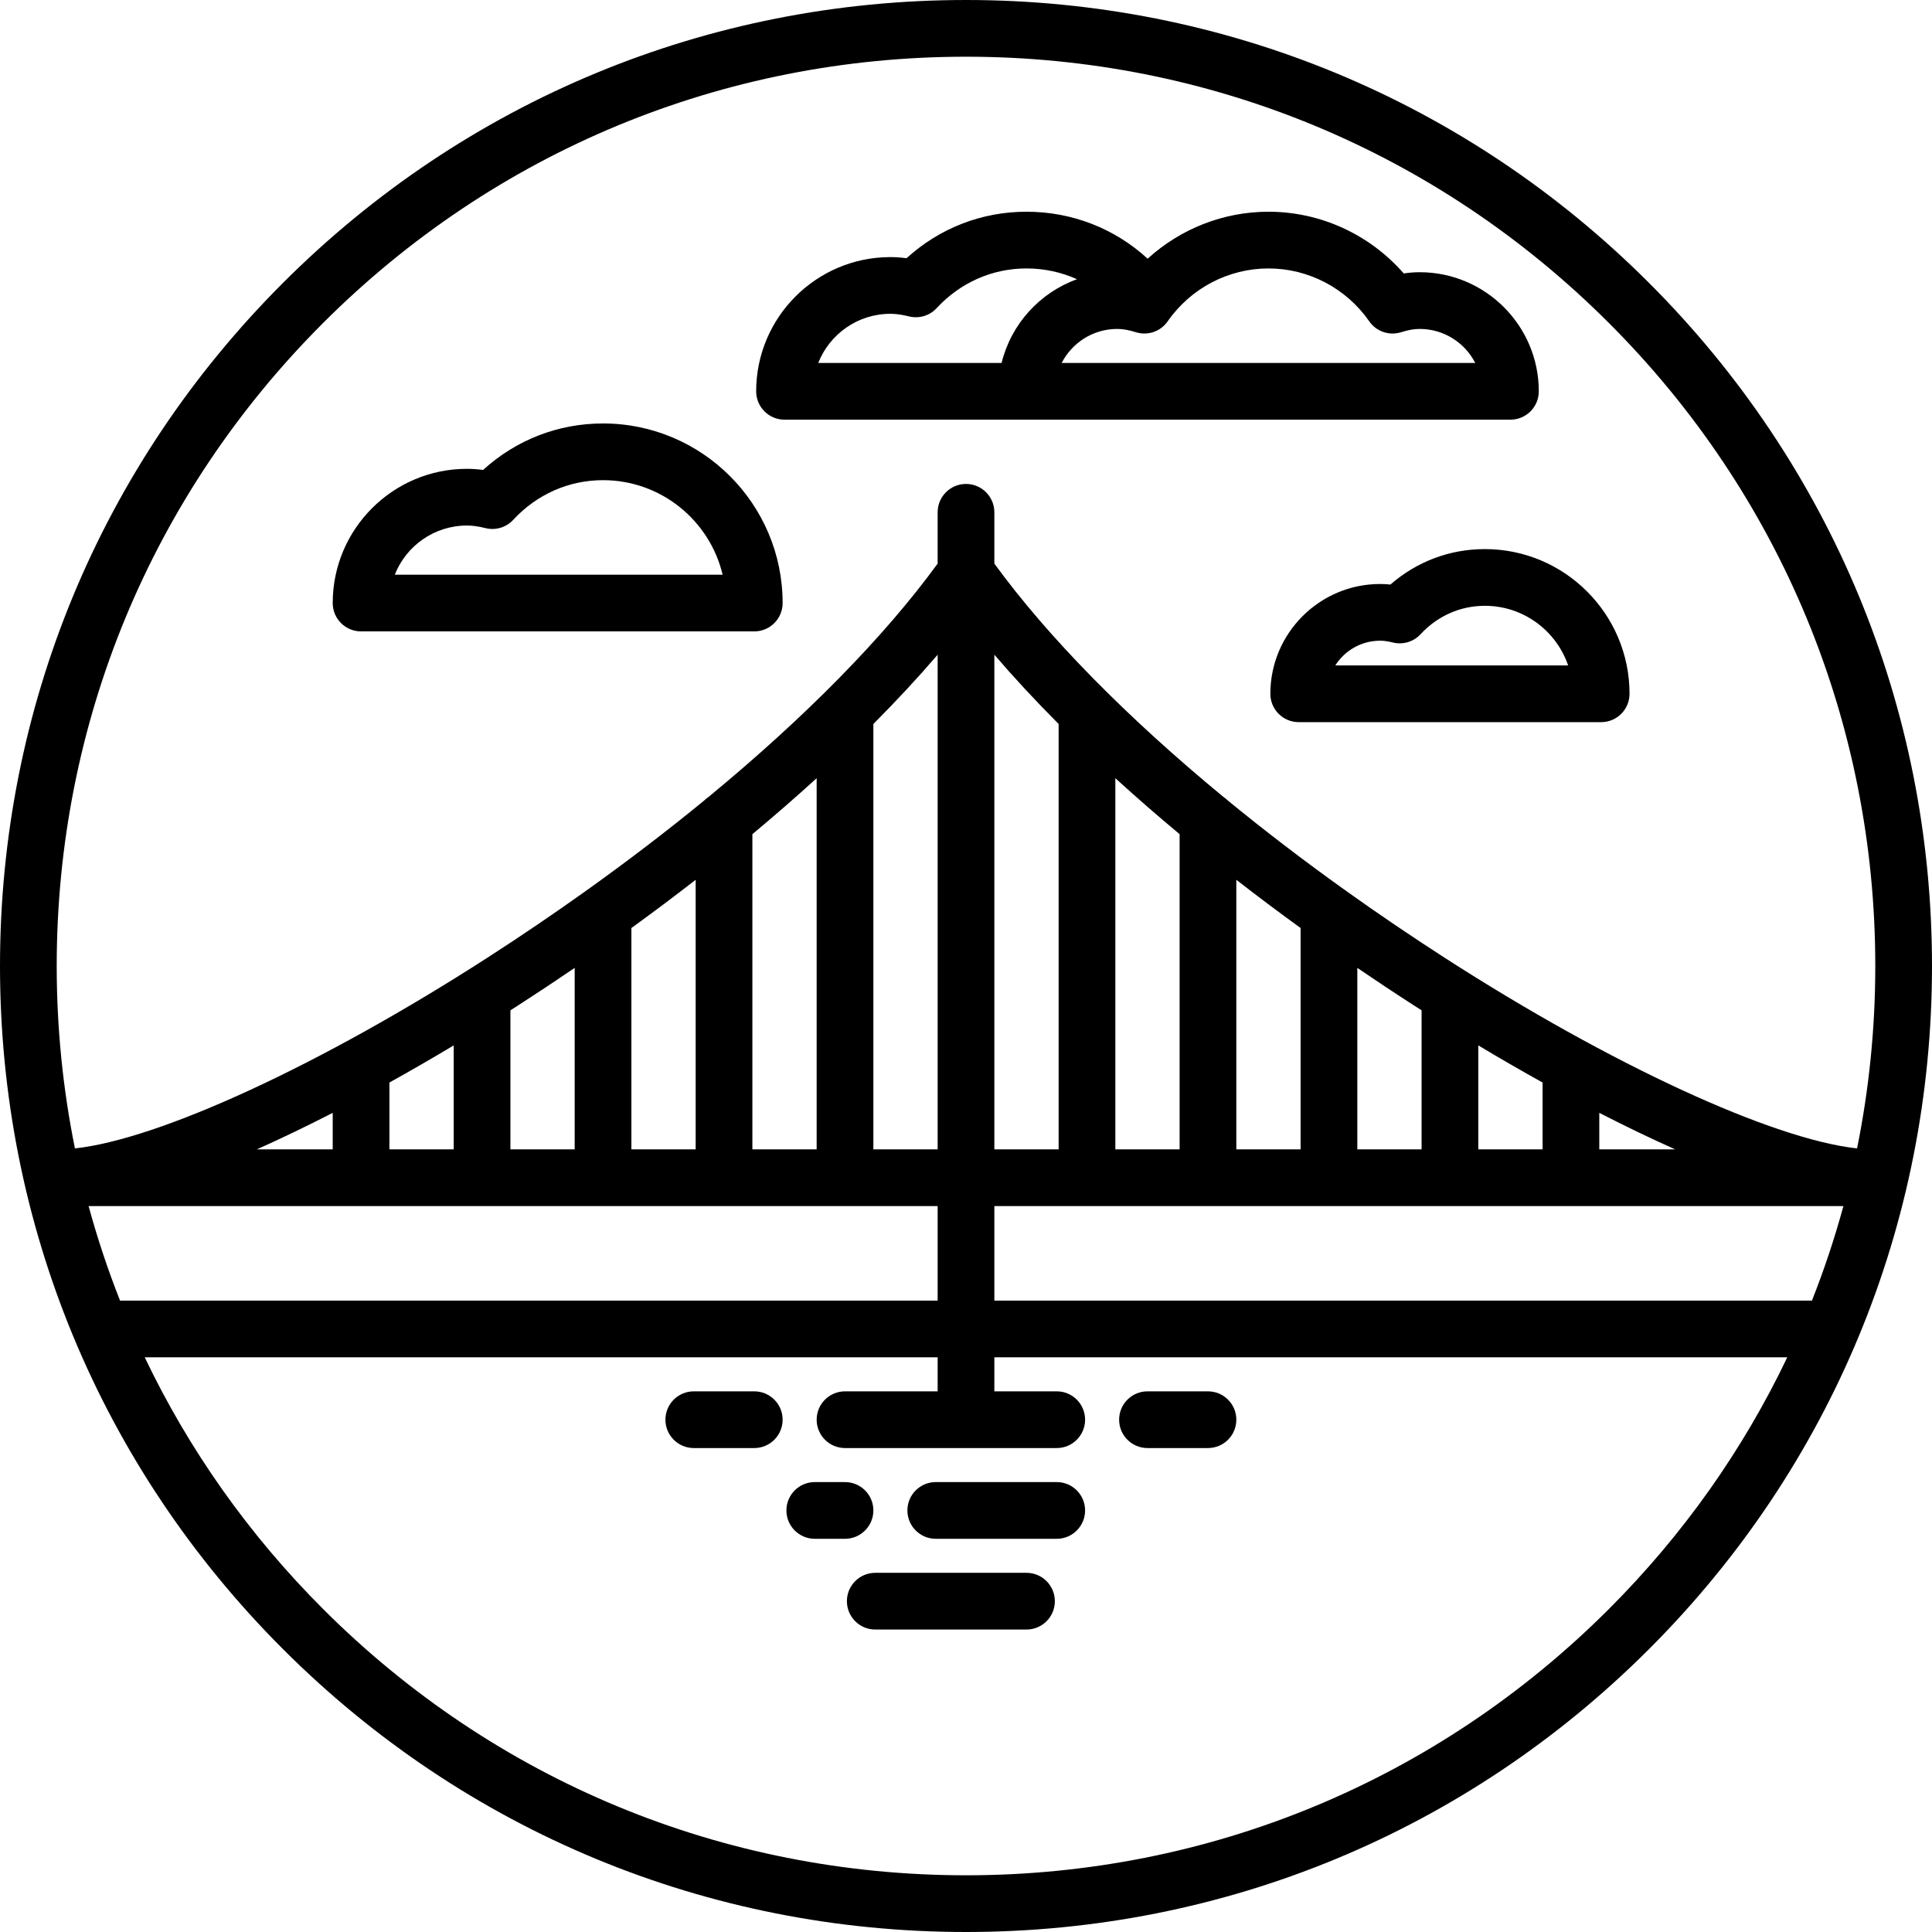
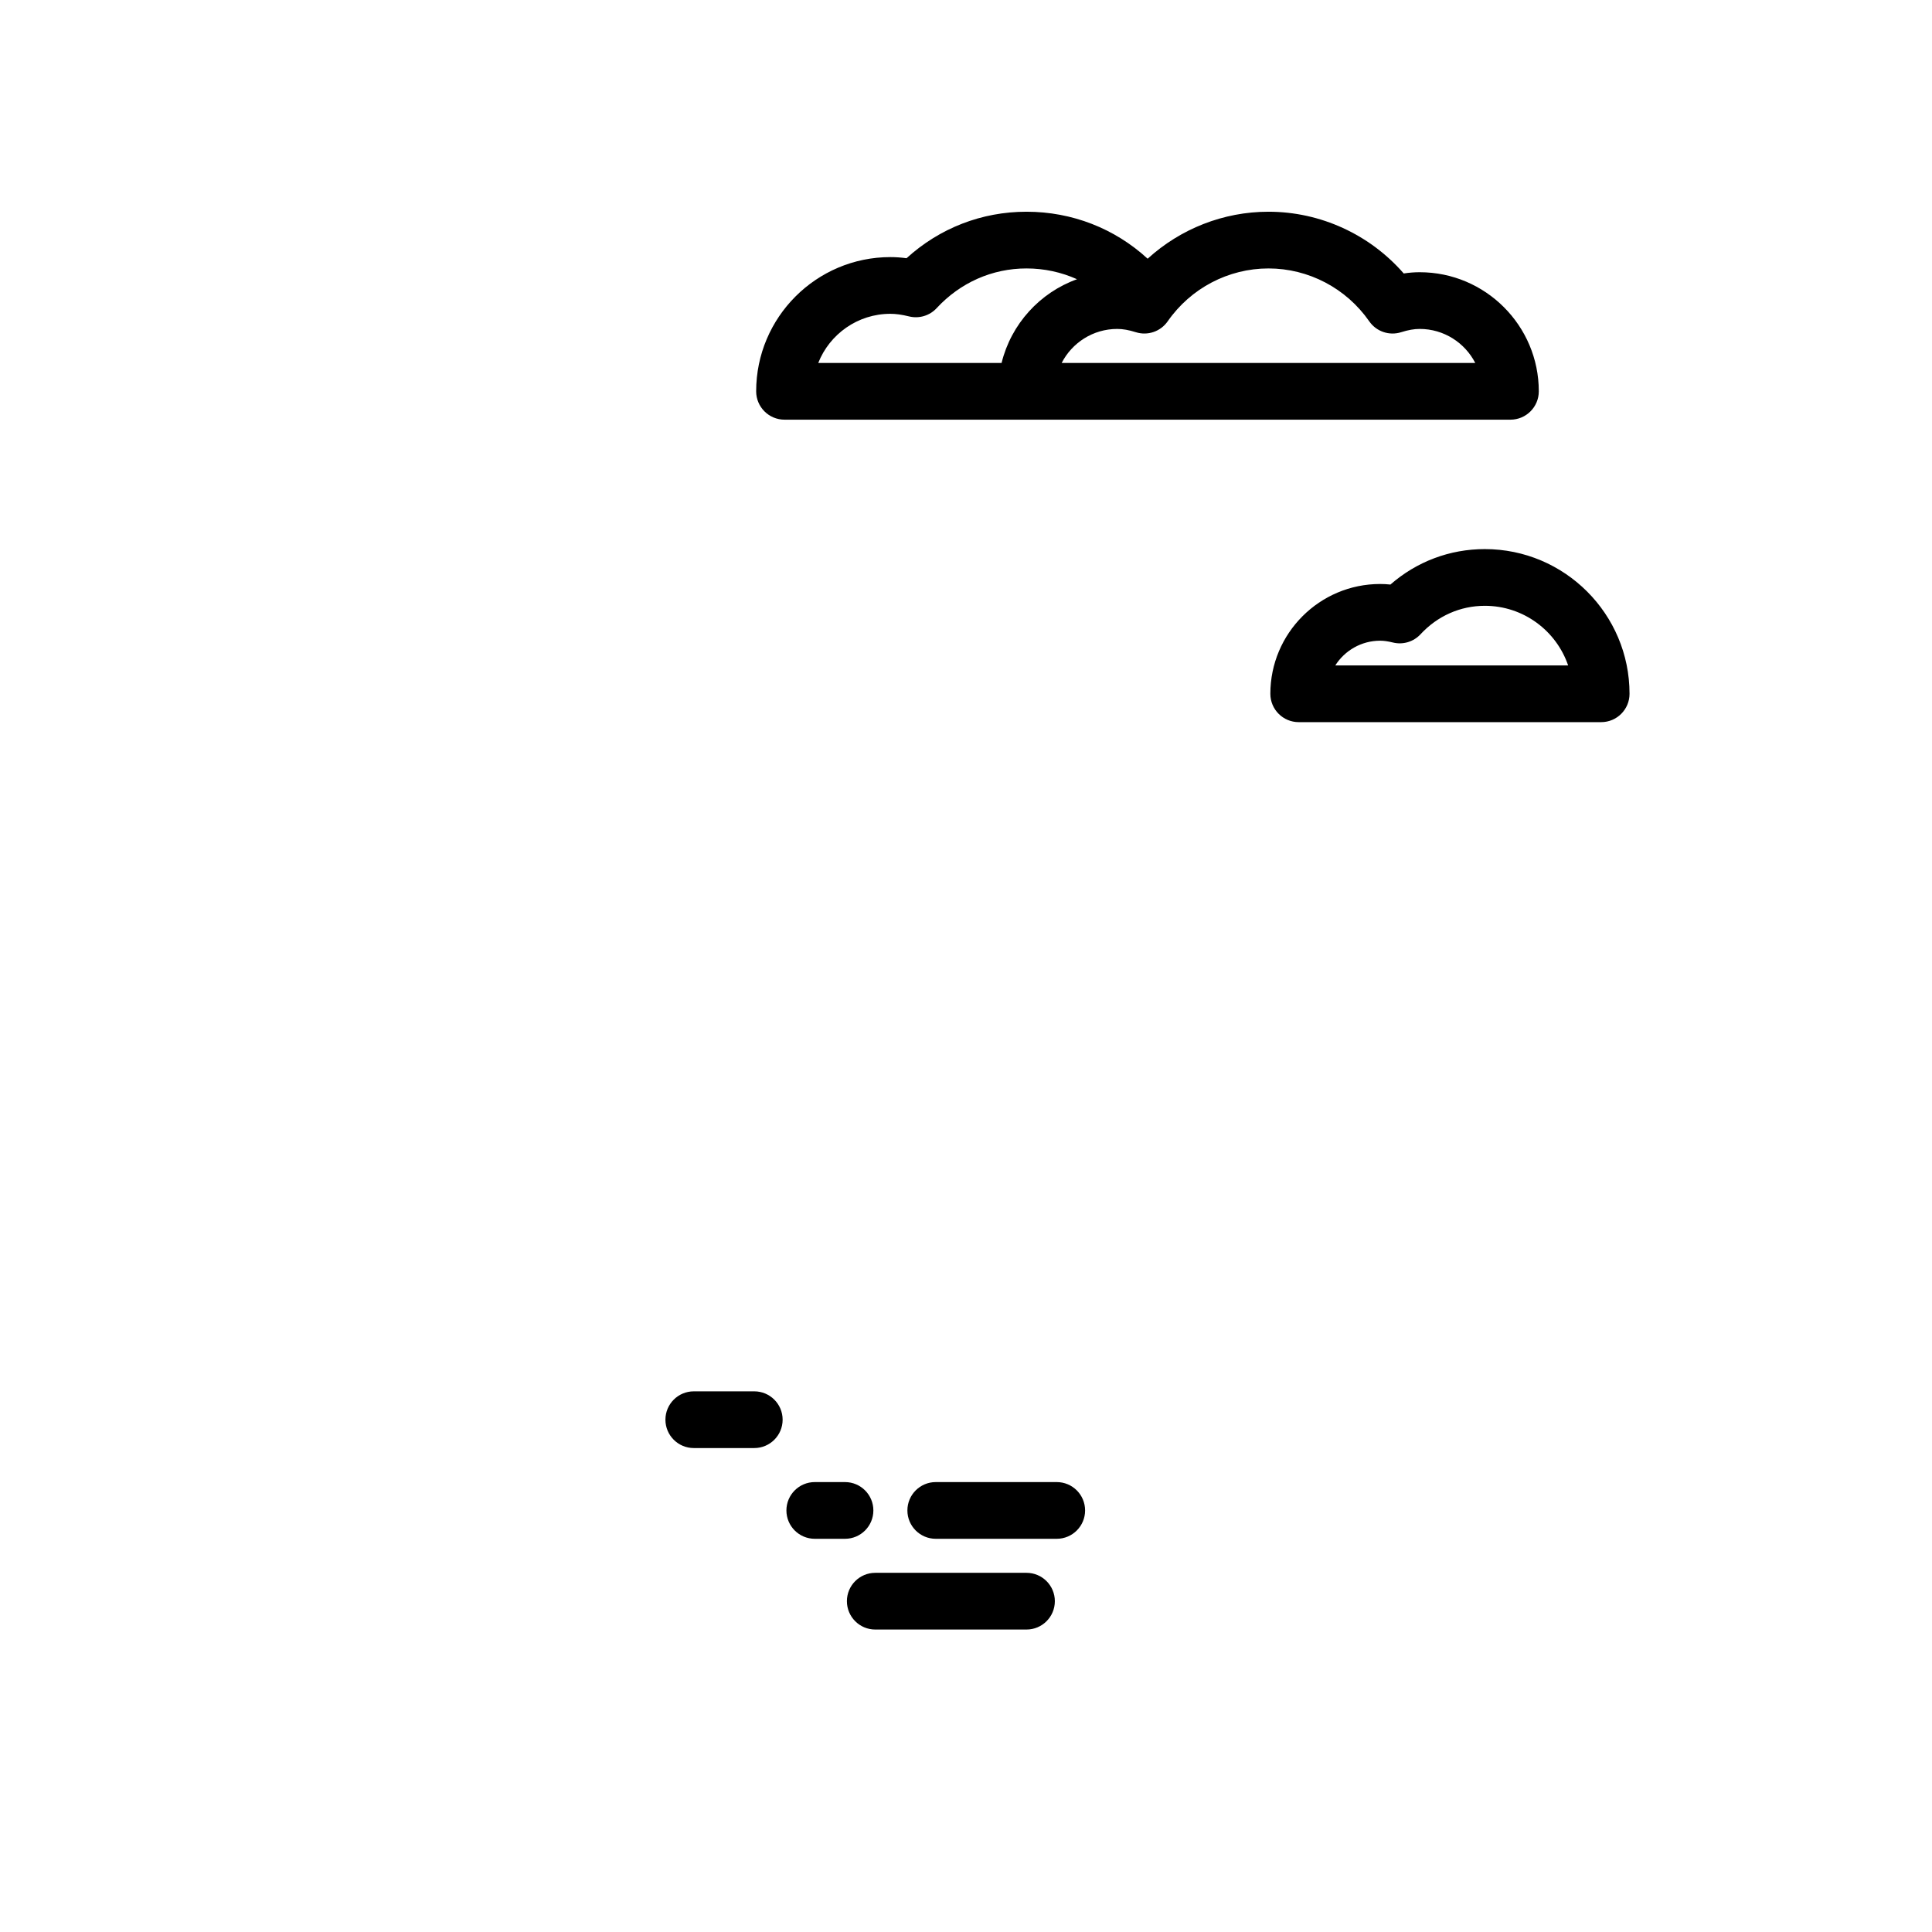
<svg xmlns="http://www.w3.org/2000/svg" fill="#000000" height="800px" width="800px" version="1.1" id="Capa_1" viewBox="0 0 511 511" xml:space="preserve">
  <g>
-     <path d="M436.166,74.834C387.908,26.577,323.747,0,255.5,0S123.092,26.577,74.834,74.834C26.577,123.092,0,187.253,0,255.5   s26.577,132.408,74.834,180.666C123.092,484.423,187.253,511,255.5,511s132.408-26.577,180.666-74.834   C484.423,387.908,511,323.747,511,255.5S484.423,123.092,436.166,74.834z M479.247,344H263v-25h224.565   C485.254,327.496,482.474,335.837,479.247,344z M23.435,319H248v25H31.753C28.526,335.837,25.746,327.496,23.435,319z M184,232.701   V304h-17v-58.544C172.822,241.24,178.492,236.983,184,232.701z M216,205.827V304h-17v-83.368   C204.915,215.703,210.588,210.761,216,205.827z M344,245.456V304h-17v-71.299C332.508,236.983,338.178,241.24,344,245.456z    M373.979,265.93c0.667,0.43,1.347,0.861,2.021,1.292V304h-17v-48.001C363.909,259.348,368.904,262.661,373.979,265.93z    M443.073,304H423v-9.658C429.759,297.811,436.493,301.066,443.073,304z M408,304h-17v-27.497c5.56,3.333,11.252,6.624,17,9.816   V304z M312,304h-17v-98.173c5.412,4.934,11.085,9.877,17,14.805V304z M280,191.5V304h-17V173.167   c5.167,6.026,10.855,12.15,17,18.324C280,191.494,280,191.497,280,191.5z M248,304h-17V191.5c0-0.003,0-0.006,0-0.009   c6.146-6.174,11.833-12.298,17-18.324V304z M152,304h-17v-36.778c0.674-0.431,1.354-0.862,2.021-1.292   c5.074-3.269,10.07-6.582,14.979-9.931V304z M120,304h-17v-17.681c5.748-3.192,11.44-6.483,17-9.816V304z M88,304H67.927   c6.58-2.934,13.314-6.189,20.073-9.658V304z M85.441,85.441C130.865,40.016,191.26,15,255.5,15s124.635,25.016,170.059,70.441   C470.984,130.865,496,191.26,496,255.5c0,16.395-1.639,32.537-4.821,48.246c-22.332-2.415-65.052-22.066-109.077-50.426   c-8.872-5.715-17.485-11.563-25.8-17.494c-0.265-0.221-0.549-0.419-0.843-0.602c-10.759-7.699-20.999-15.536-30.609-23.41   c-0.378-0.385-0.798-0.728-1.252-1.025c-25.466-20.995-46.394-42.213-60.599-61.72V135.5c0-4.142-3.358-7.5-7.5-7.5   s-7.5,3.358-7.5,7.5v13.568c-14.205,19.508-35.133,40.725-60.599,61.72c-0.454,0.297-0.873,0.64-1.252,1.025   c-9.61,7.874-19.85,15.711-30.609,23.41c-0.294,0.183-0.578,0.381-0.843,0.602c-8.315,5.93-16.928,11.778-25.8,17.494   c-44.024,28.36-86.745,48.011-109.077,50.426C16.639,288.037,15,271.895,15,255.5C15,191.26,40.016,130.865,85.441,85.441z    M425.559,425.559C380.135,470.984,319.74,496,255.5,496s-124.635-25.016-170.059-70.441C65.763,405.882,49.923,383.392,38.28,359   H248v9h-24.5c-4.142,0-7.5,3.358-7.5,7.5s3.358,7.5,7.5,7.5h56c4.142,0,7.5-3.358,7.5-7.5s-3.358-7.5-7.5-7.5H263v-9h209.72   C461.077,383.392,445.237,405.882,425.559,425.559z" />
    <path d="M207.5,111h64h16h112c4.142,0,7.5-3.358,7.5-7.5c0-17.369-14.131-31.5-31.5-31.5c-1.387,0-2.789,0.108-4.222,0.327   C362.299,62.022,349.268,56,335.5,56c-11.924,0-23.291,4.524-31.956,12.428C294.868,60.453,283.583,56,271.5,56   c-11.859,0-22.976,4.337-31.73,12.298c-1.466-0.2-2.882-0.298-4.27-0.298c-19.575,0-35.5,15.925-35.5,35.5   C200,107.642,203.358,111,207.5,111z M335.5,71c10.599,0,20.567,5.233,26.665,13.998c1.874,2.695,5.281,3.857,8.413,2.87   C372.454,87.276,374.018,87,375.5,87c6.399,0,11.959,3.662,14.695,9H287.5h-6.695c2.735-5.338,8.295-9,14.695-9   c1.482,0,3.046,0.276,4.923,0.868c3.131,0.986,6.538-0.176,8.413-2.87C314.933,76.233,324.901,71,335.5,71z M235.5,83   c1.475,0,3.04,0.218,4.926,0.687c2.651,0.656,5.453-0.178,7.31-2.184C254.008,74.73,262.447,71,271.5,71   c4.707,0,9.234,0.996,13.361,2.853c-9.846,3.544-17.429,11.861-19.952,22.147H216.42C219.42,88.395,226.842,83,235.5,83z" />
-     <path d="M95.5,167h104c4.142,0,7.5-3.358,7.5-7.5c0-26.191-21.309-47.5-47.5-47.5c-11.859,0-22.976,4.337-31.73,12.298   c-1.466-0.2-2.882-0.298-4.27-0.298c-19.575,0-35.5,15.925-35.5,35.5C88,163.642,91.358,167,95.5,167z M123.5,139   c1.475,0,3.04,0.218,4.926,0.687c2.651,0.656,5.453-0.178,7.31-2.184C142.008,130.73,150.447,127,159.5,127   c15.34,0,28.232,10.683,31.626,25H104.42C107.42,144.395,114.842,139,123.5,139z" />
    <path d="M367.755,154.609c-0.924-0.099-1.826-0.147-2.716-0.147c-16.012,0-29.039,13.027-29.039,29.039c0,4.142,3.358,7.5,7.5,7.5   h80c4.142,0,7.5-3.358,7.5-7.5c0-21.102-17.167-38.269-38.269-38.269C383.438,145.231,374.713,148.533,367.755,154.609z    M414.76,176h-61.584c2.491-3.927,6.878-6.539,11.863-6.539c0.989,0,2.061,0.152,3.374,0.477c2.651,0.657,5.452-0.178,7.309-2.184   c4.493-4.852,10.534-7.524,17.01-7.524C402.939,160.231,411.632,166.837,414.76,176z" />
-     <path d="M319.5,368h-16c-4.142,0-7.5,3.358-7.5,7.5s3.358,7.5,7.5,7.5h16c4.142,0,7.5-3.358,7.5-7.5S323.642,368,319.5,368z" />
    <path d="M199.5,368h-16c-4.142,0-7.5,3.358-7.5,7.5s3.358,7.5,7.5,7.5h16c4.142,0,7.5-3.358,7.5-7.5S203.642,368,199.5,368z" />
    <path d="M279.5,392h-32c-4.142,0-7.5,3.358-7.5,7.5s3.358,7.5,7.5,7.5h32c4.142,0,7.5-3.358,7.5-7.5S283.642,392,279.5,392z" />
    <path d="M271.5,416h-40c-4.142,0-7.5,3.358-7.5,7.5s3.358,7.5,7.5,7.5h40c4.142,0,7.5-3.358,7.5-7.5S275.642,416,271.5,416z" />
    <path d="M231,399.5c0-4.142-3.358-7.5-7.5-7.5h-8c-4.142,0-7.5,3.358-7.5,7.5s3.358,7.5,7.5,7.5h8   C227.642,407,231,403.642,231,399.5z" />
  </g>
</svg>